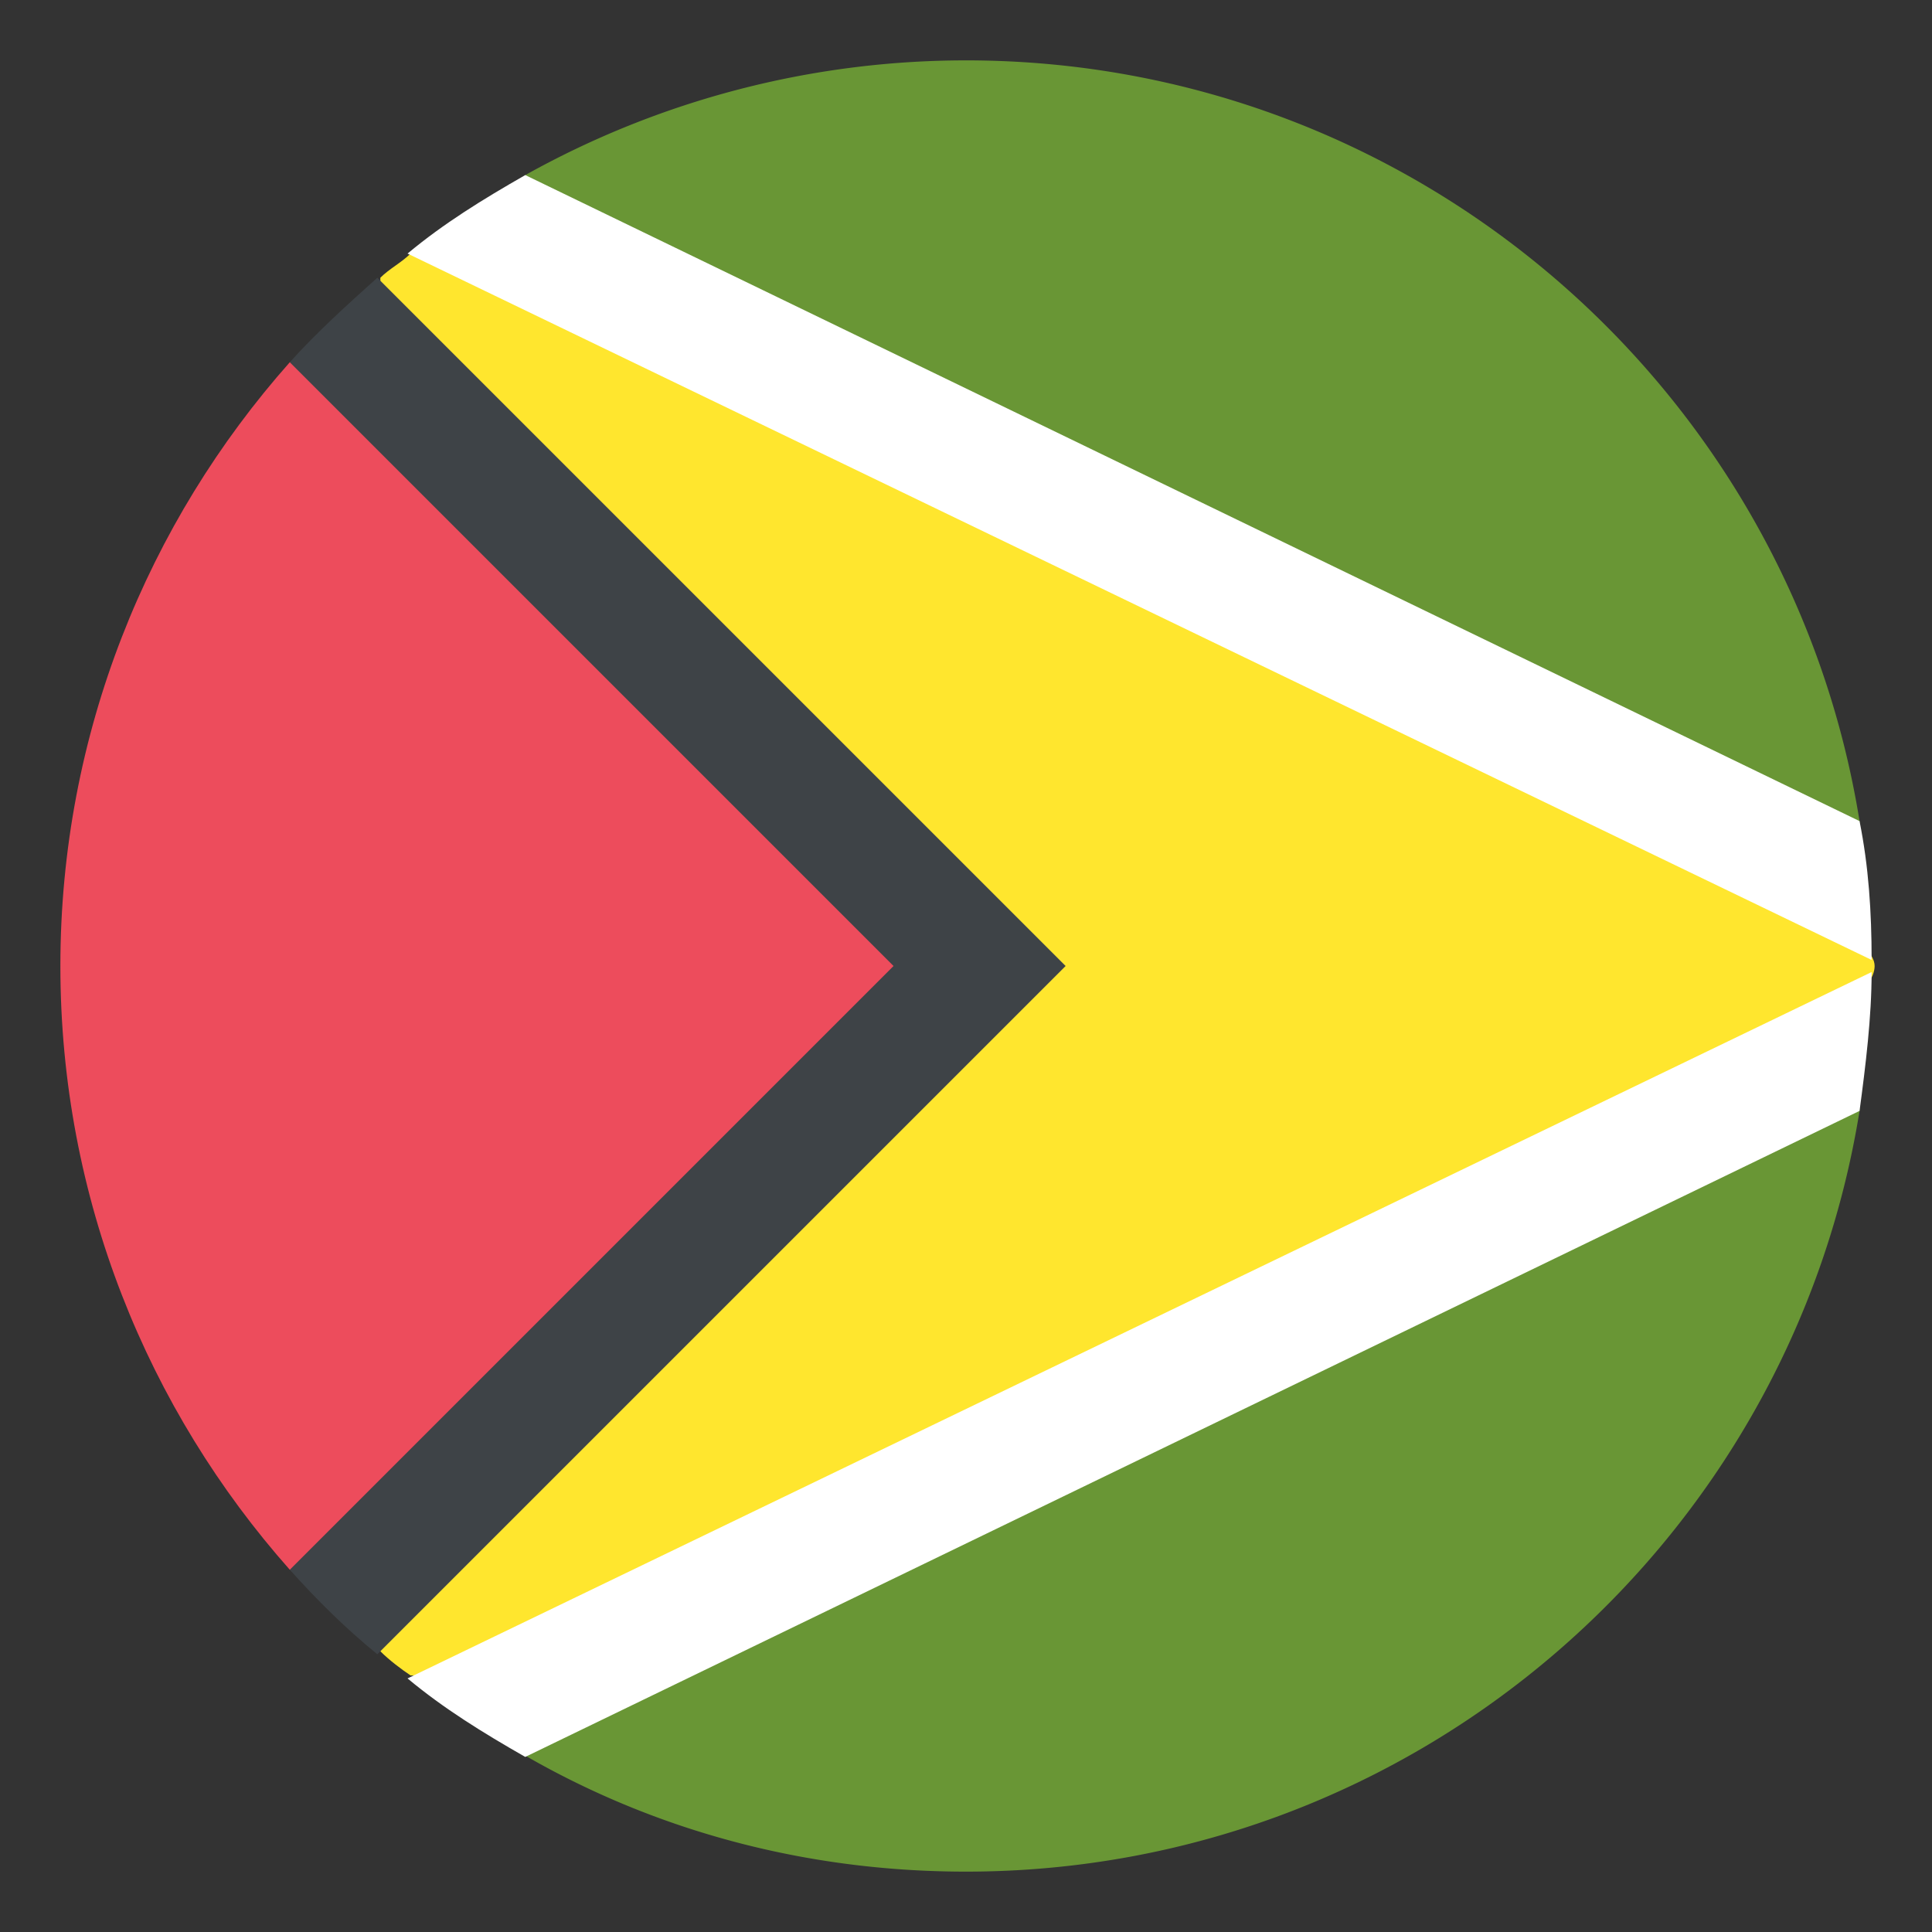
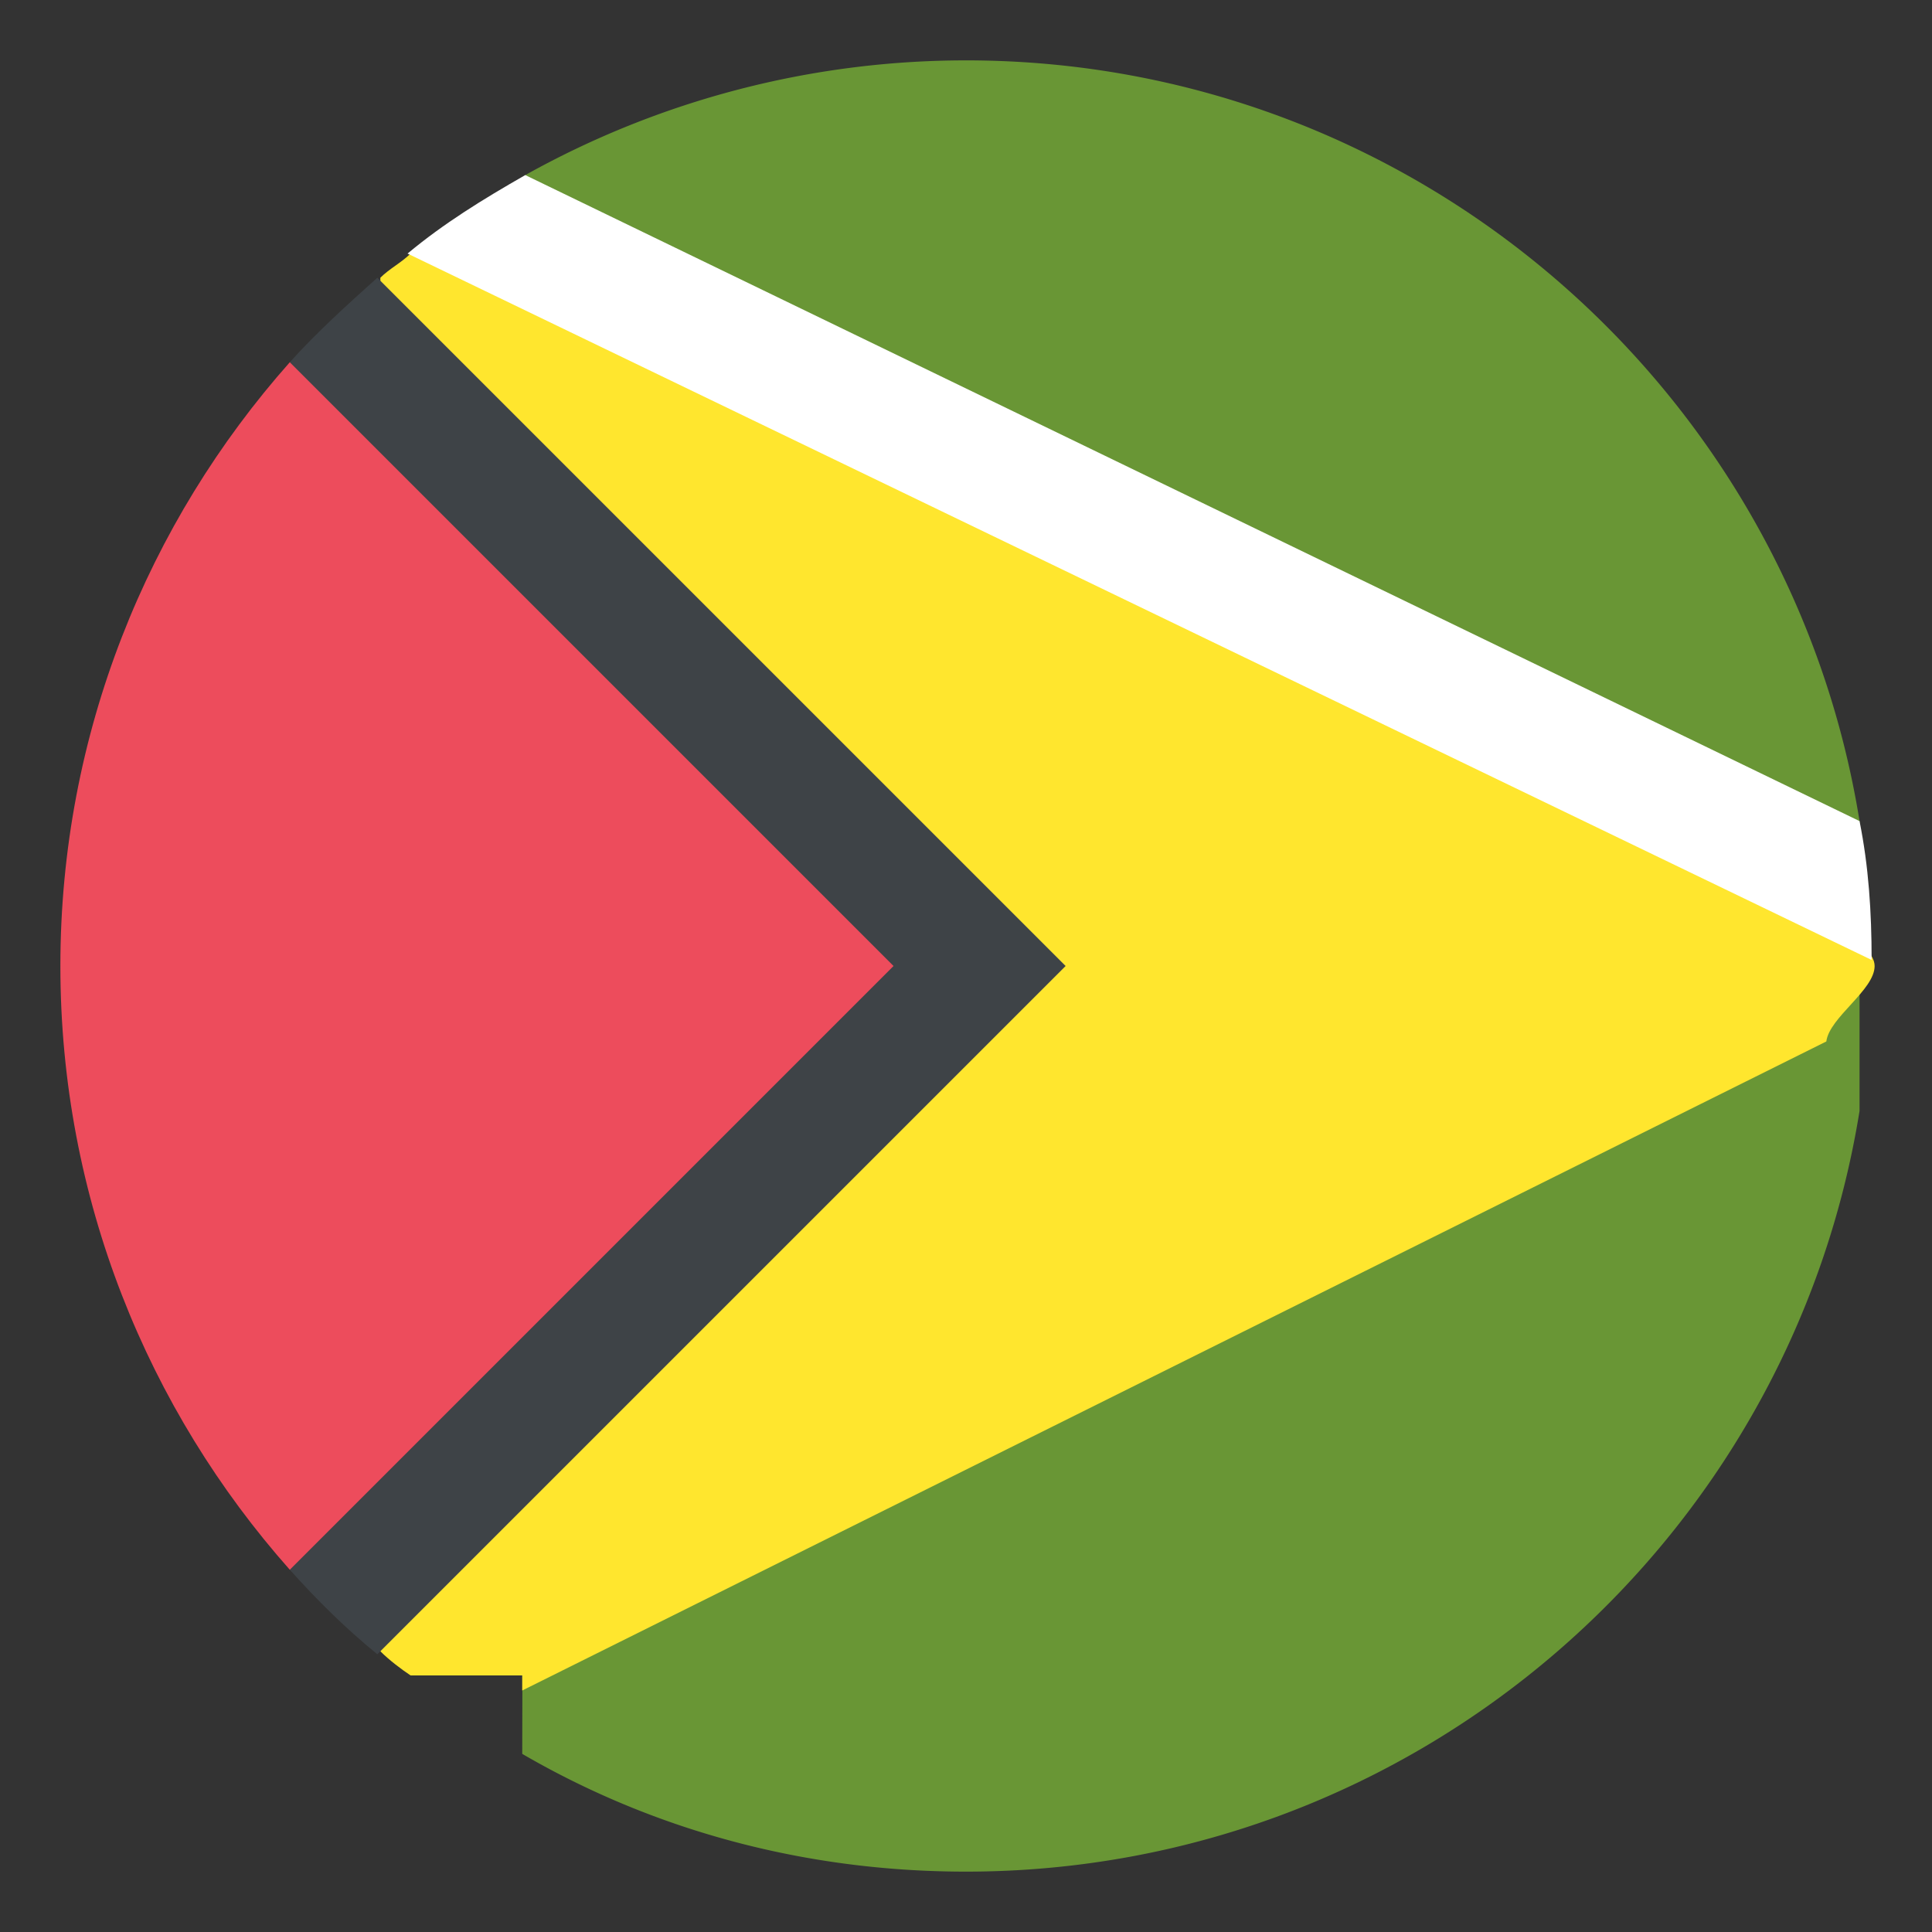
<svg xmlns="http://www.w3.org/2000/svg" width="100" height="100" fill="none">
  <rect width="100%" height="100%" fill="#333333" stroke="none" />
  <path fill="#699635" d="M50 3.125a46.8 46.8 0 0 0-22.813 5.938l-.156 81.718C33.75 94.687 41.562 96.875 50 96.875c23.281 0 42.656-17.031 46.25-39.375v-15C92.656 20.156 73.28 3.125 50 3.125" />
  <path fill="#FFE62E" d="M93.906 46.25 27.187 12.5v.625H21.25c-.47.469-1.094.781-1.563 1.25v71.094c.469.469 1.094.937 1.563 1.25h5.78v.781l67.5-33.594c.157-1.25 2.5-2.656 2.5-3.906s-3.124-2.5-3.124-3.75" />
  <path fill="#fff" d="m21.094 13.125 75.781 36.562c0-2.5-.156-4.843-.625-7.187L27.188 9.062c-2.188 1.25-4.22 2.5-6.094 4.063" />
  <path fill="#ED4C5C" d="M19.531 18.75H15C7.656 27.031 3.125 37.969 3.125 50S7.656 72.969 15 81.25h4.375L50.625 50z" />
  <path fill="#3E4347" d="M19.53 14.375c-1.562 1.406-3.124 2.813-4.53 4.375L46.25 50 15 81.25c1.406 1.563 2.812 2.969 4.53 4.375L55.157 50z" />
-   <path fill="#fff" d="M96.25 57.5c.313-2.343.625-4.843.625-7.187L21.094 86.875c1.875 1.563 3.906 2.813 6.093 4.063z" />
</svg>